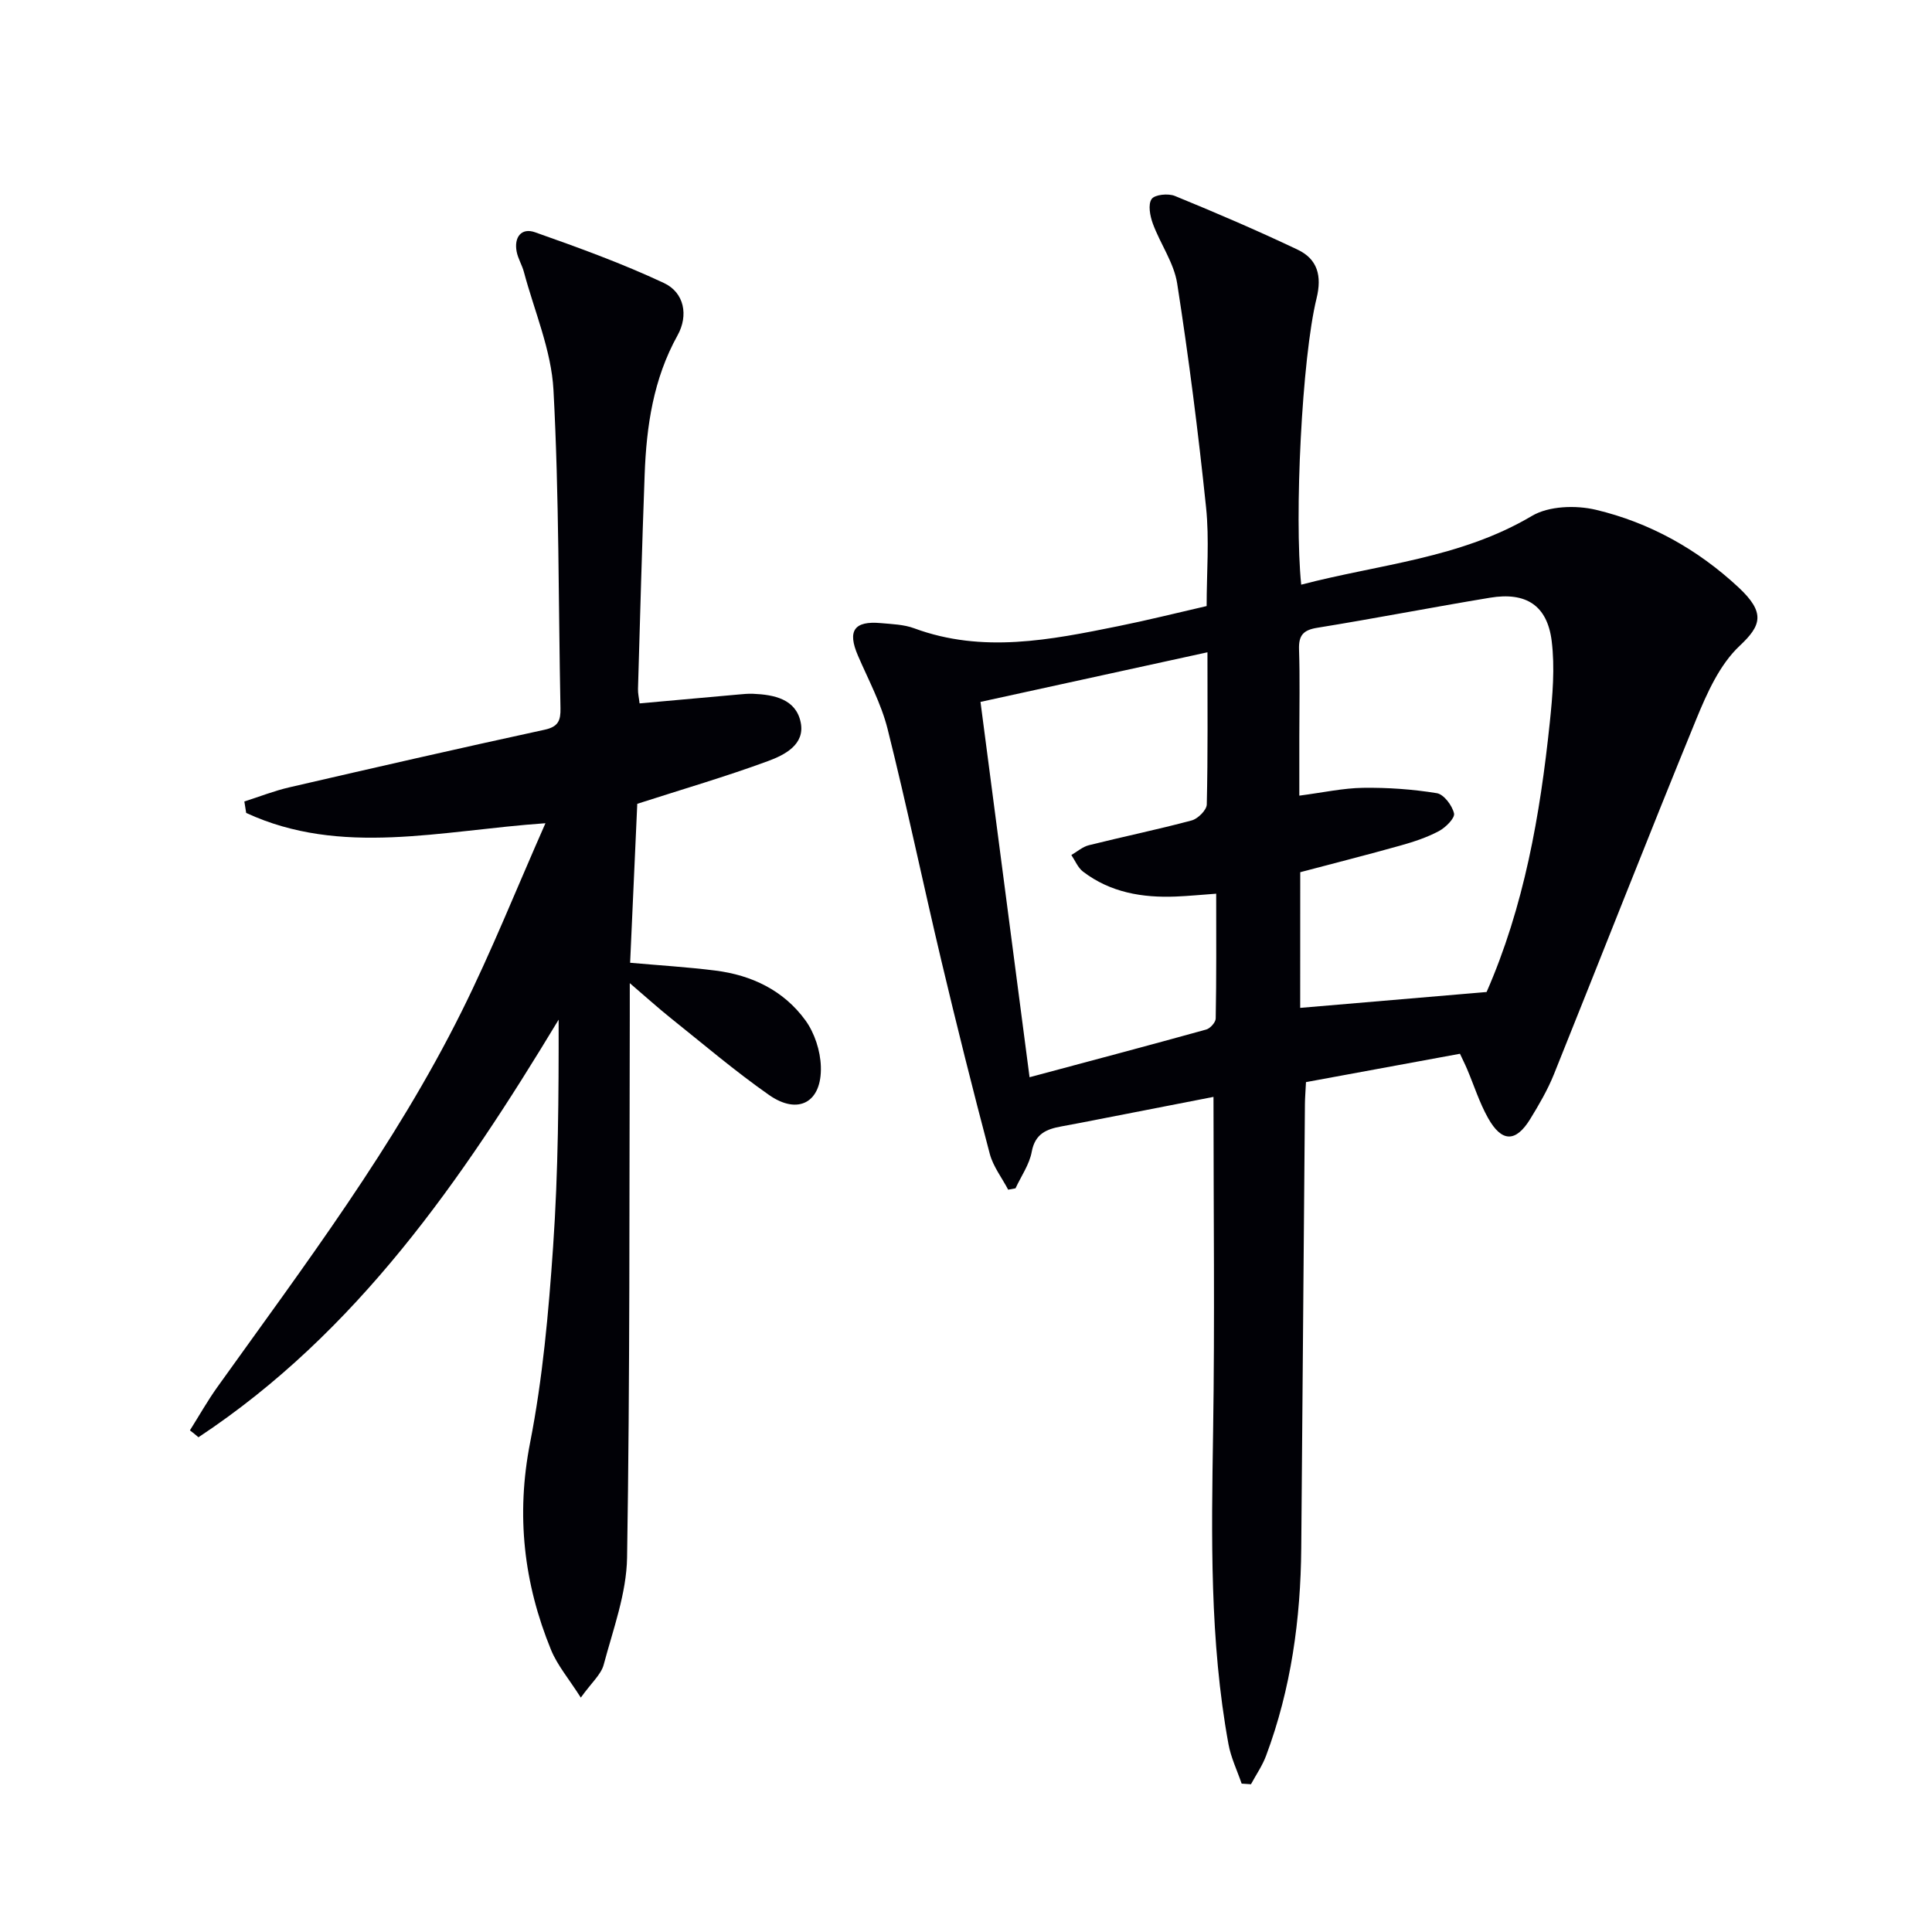
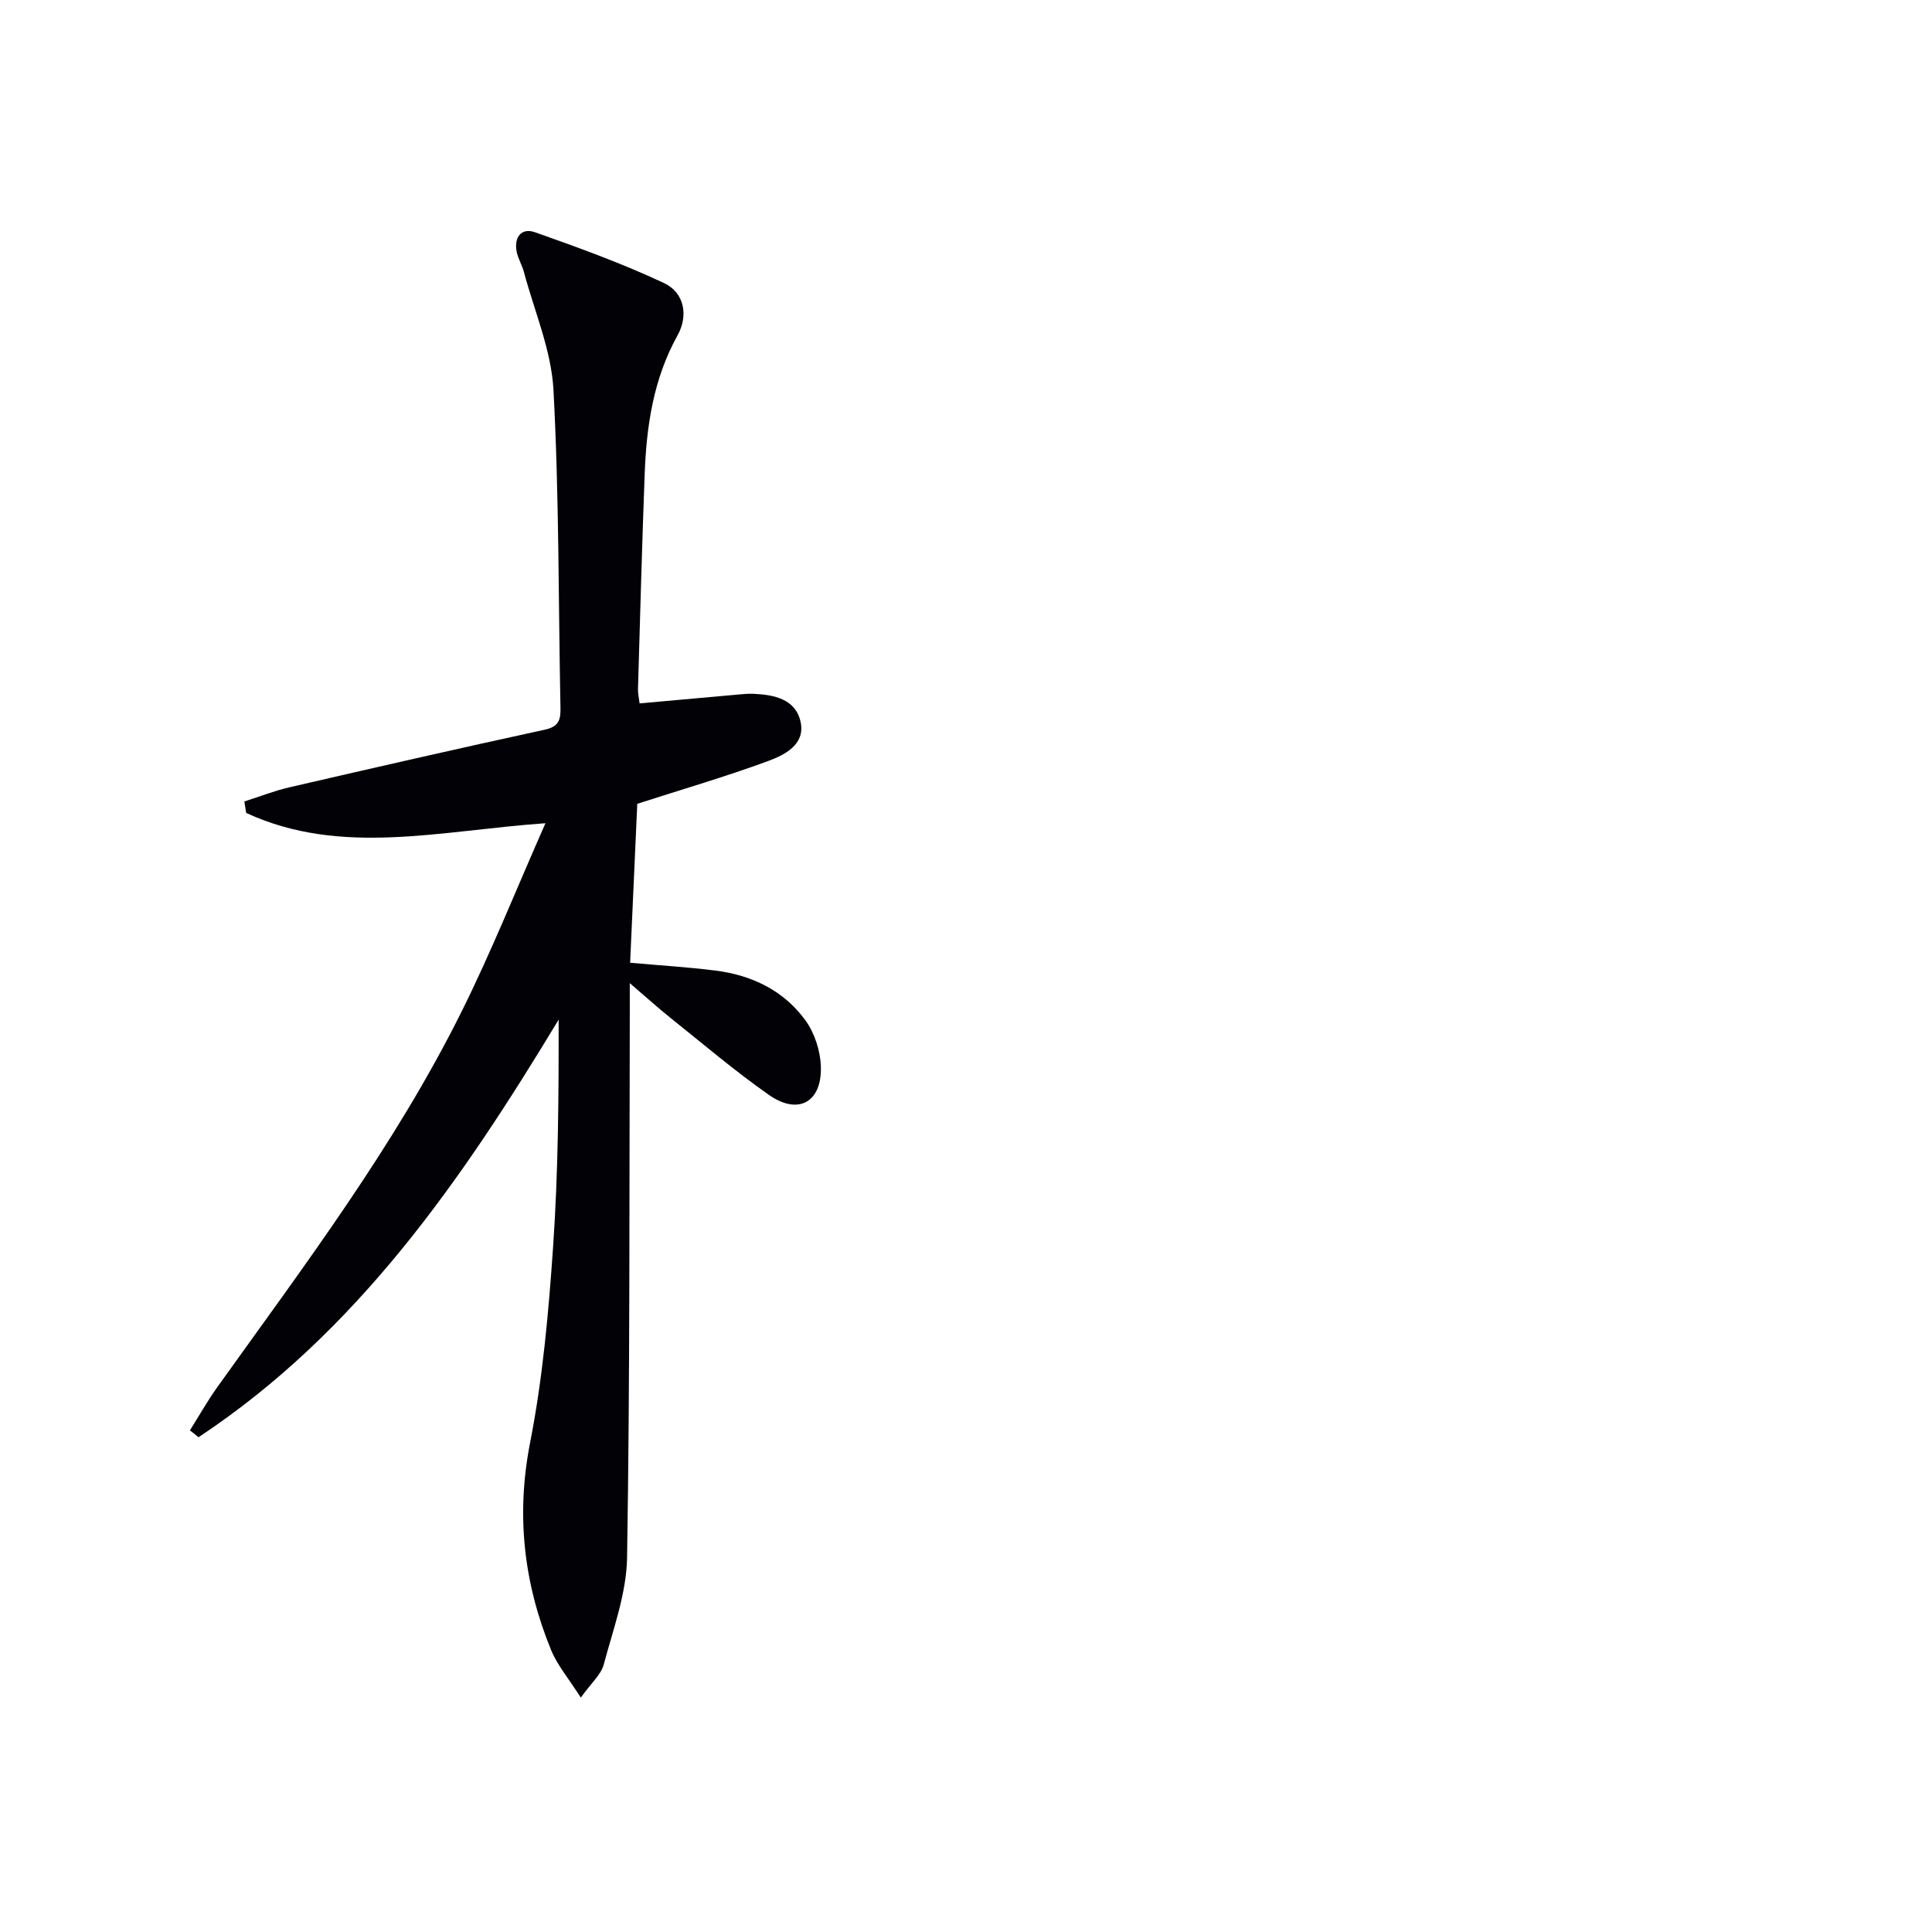
<svg xmlns="http://www.w3.org/2000/svg" enable-background="new 0 0 400 400" viewBox="0 0 400 400">
-   <path d="m257.07 369.28c-.93-2.72-2.22-5.38-2.73-8.18-3.91-21.4-3.52-43.01-3.18-64.66.36-22.95.08-45.9.08-69.34-9.19 1.79-18.39 3.59-27.59 5.38-1.3.25-2.6.49-3.9.73-3.06.56-5.45 1.5-6.14 5.25-.48 2.64-2.2 5.06-3.36 7.57-.51.09-1.01.19-1.52.28-1.29-2.46-3.1-4.78-3.8-7.39-3.52-13.3-6.86-26.65-10.04-40.04-3.79-15.97-7.14-32.05-11.13-47.98-1.32-5.24-3.98-10.16-6.14-15.18-2.21-5.12-.79-7.22 4.77-6.71 2.31.21 4.75.28 6.88 1.07 14.17 5.24 28.21 2.4 42.25-.44 6-1.21 11.95-2.7 18.3-4.16 0-6.9.58-13.75-.12-20.46-1.61-15.49-3.58-30.95-5.98-46.34-.67-4.28-3.5-8.19-5.04-12.39-.58-1.58-1.03-3.95-.25-5.08.63-.93 3.44-1.21 4.82-.64 8.55 3.5 17.06 7.15 25.41 11.12 4.13 1.96 5.06 5.43 3.92 10.08-3.05 12.42-4.62 45.2-3.18 59.28 16.13-4.23 32.91-5.42 47.76-14.23 3.5-2.08 9.11-2.26 13.27-1.27 11.13 2.65 21.05 8.19 29.48 16.03 5.7 5.3 4.72 7.95.26 12.14-4.14 3.89-6.76 9.78-8.99 15.22-10.01 24.42-19.61 49-29.46 73.49-1.3 3.22-3.08 6.28-4.91 9.26-2.99 4.86-5.9 4.84-8.74-.24-1.77-3.16-2.88-6.7-4.3-10.05-.44-1.05-.96-2.06-1.5-3.23-10.75 1.98-21.3 3.92-31.88 5.87-.09 1.91-.21 3.22-.22 4.54-.26 30.64-.52 61.27-.76 91.91-.12 14.73-2.1 29.15-7.28 43.01-.77 2.07-2.07 3.94-3.13 5.91-.64-.04-1.28-.09-1.93-.13zm12.12-160.61c12.99-1.11 25.44-2.17 38.64-3.29-.48.7-.24.45-.11.15 7.84-17.84 11.14-36.77 13.15-55.96.58-5.58 1.07-11.34.39-16.86-.92-7.39-5.34-10.19-12.76-8.96-11.93 1.97-23.81 4.29-35.75 6.22-2.94.47-3.89 1.57-3.8 4.48.2 5.99.06 11.99.06 17.98v12.3c4.97-.65 9.07-1.56 13.18-1.62 5.1-.07 10.26.29 15.29 1.11 1.45.24 3.19 2.55 3.56 4.19.22.97-1.74 2.92-3.13 3.66-2.46 1.31-5.19 2.21-7.89 2.97-6.95 1.95-13.95 3.72-20.82 5.54-.01 9.91-.01 19.37-.01 28.09zm-17.39-23.64c-3.14.23-5.73.48-8.34.59-6.94.28-13.56-.83-19.23-5.16-1.06-.81-1.63-2.27-2.42-3.44 1.21-.7 2.34-1.71 3.64-2.03 7.08-1.77 14.23-3.24 21.28-5.13 1.29-.35 3.09-2.14 3.12-3.3.24-10.3.14-20.6.14-31.51-15.91 3.48-31.32 6.85-46.99 10.27 3.44 26.32 6.77 51.78 10.16 77.71 12.68-3.4 24.65-6.57 36.58-9.88.83-.23 1.95-1.49 1.96-2.28.16-8.46.1-16.91.1-25.84z" fill="#010106" />
  <path d="m39.32 296.14c1.89-3 3.64-6.11 5.7-8.99 18-25.16 36.7-49.88 50.54-77.7 6.19-12.43 11.34-25.37 17.37-39.01-21.76 1.51-42.31 6.95-61.96-2.13-.13-.79-.26-1.58-.38-2.37 3.1-.99 6.15-2.2 9.31-2.93 17.6-4.07 35.22-8.1 52.87-11.93 2.85-.62 3.32-1.95 3.27-4.44-.44-21.97-.27-43.97-1.45-65.9-.44-8.23-3.95-16.3-6.12-24.43-.38-1.43-1.22-2.76-1.5-4.2-.58-2.98.96-5.03 3.81-4.02 9.01 3.18 18.03 6.45 26.67 10.5 4.24 1.98 5.12 6.72 2.83 10.84-5.01 9.02-6.44 18.77-6.81 28.79-.55 14.8-.95 29.6-1.38 44.4-.03.96.21 1.93.33 3.01 6.97-.63 13.73-1.24 20.48-1.84.99-.09 2-.19 2.99-.15 4.38.18 8.89 1.09 9.88 5.9.96 4.62-3.33 6.77-6.78 8.04-8.69 3.2-17.61 5.8-27.05 8.84-.48 10.6-.97 21.65-1.48 32.91 6.15.55 11.9.89 17.61 1.61 7.56.94 14.19 4.12 18.69 10.32 1.9 2.62 3.09 6.31 3.19 9.56.23 7.39-4.68 10.11-10.72 5.89-7.07-4.95-13.67-10.58-20.43-15.98-2.55-2.04-4.97-4.24-8.41-7.18v6.97c-.11 37.32.04 74.64-.56 111.95-.12 7.43-2.89 14.86-4.84 22.18-.54 2.04-2.51 3.71-4.74 6.82-2.5-3.93-4.85-6.68-6.16-9.87-5.66-13.83-7.27-27.92-4.34-42.9 2.61-13.32 3.83-26.97 4.76-40.53 1.08-15.57 1.17-31.2 1.15-47.06-20.04 33.19-41.73 64.73-74.57 86.46-.57-.5-1.17-.97-1.77-1.43z" fill="#010106" />
</svg>